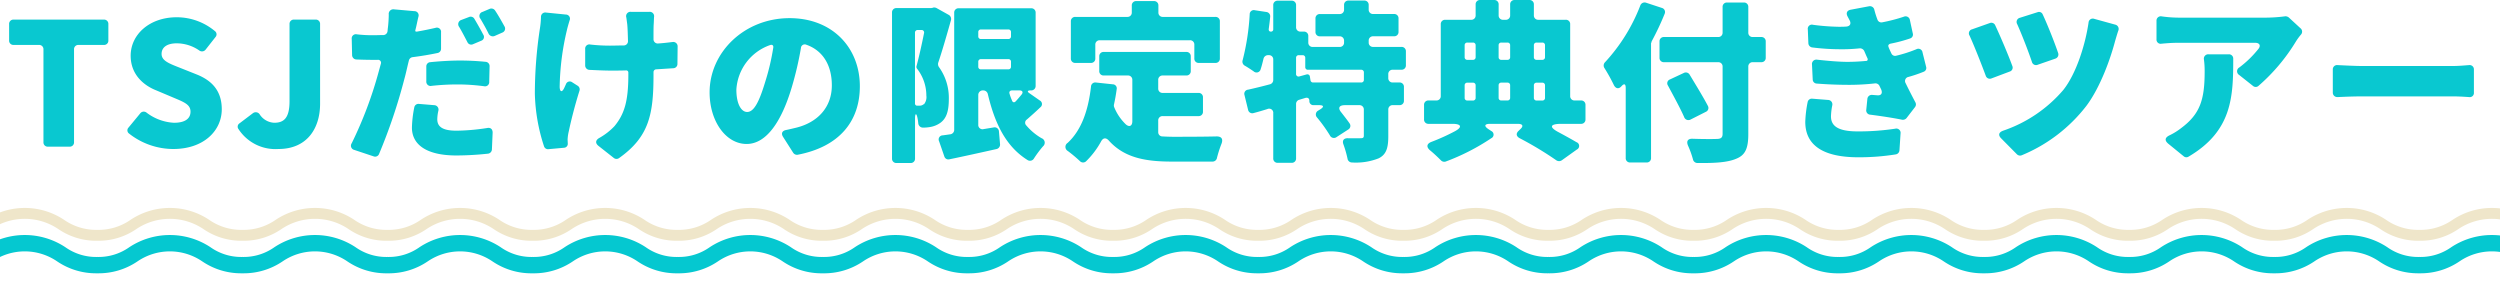
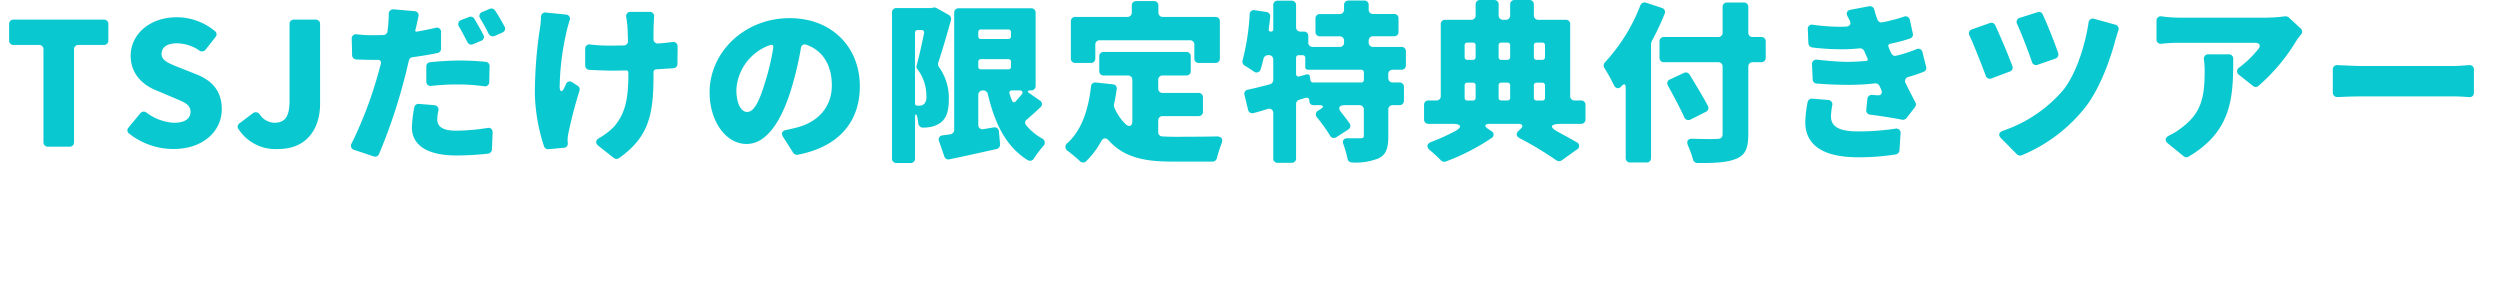
<svg xmlns="http://www.w3.org/2000/svg" width="459" height="53.928" viewBox="0 0 459 53.928">
  <defs>
    <clipPath id="a">
-       <rect width="459" height="21" transform="translate(411 1084)" fill="#fff" stroke="#707070" stroke-width="1" />
-     </clipPath>
+       </clipPath>
  </defs>
  <g transform="translate(-411 -6035.072)">
    <path d="M-220.193,0h3.96a.779.779,0,0,0,.825-.825V-17.853a.779.779,0,0,1,.825-.825h4.653a.779.779,0,0,0,.825-.825v-3a.779.779,0,0,0-.825-.825H-226.5a.779.779,0,0,0-.825.825v3a.779.779,0,0,0,.825.825h4.653a.779.779,0,0,1,.825.825V-.825A.779.779,0,0,0-220.193,0Zm23,.429c5.643,0,8.91-3.4,8.91-7.293,0-3.3-1.716-5.247-4.62-6.4l-2.9-1.155c-2.079-.825-3.531-1.32-3.531-2.607,0-1.254,1.056-1.947,2.772-1.947a7.313,7.313,0,0,1,4.158,1.32.834.834,0,0,0,1.155-.165l1.815-2.31a.739.739,0,0,0-.066-1.056,10.967,10.967,0,0,0-7.062-2.574c-4.95,0-8.448,3.135-8.448,7.062,0,3.366,2.277,5.412,4.719,6.369l2.97,1.254c2.013.858,3.3,1.287,3.3,2.64,0,1.254-.957,2.046-3.036,2.046a9.039,9.039,0,0,1-5.016-1.848.815.815,0,0,0-1.188.132L-205.409-3.5a.723.723,0,0,0,.1,1.089A13.144,13.144,0,0,0-197.192.429Zm19.305,0c5.247,0,7.656-3.762,7.656-8.316V-22.506a.779.779,0,0,0-.825-.825h-3.96a.779.779,0,0,0-.825.825V-8.349c0,3.036-.99,3.96-2.805,3.96a3.351,3.351,0,0,1-2.64-1.485.863.863,0,0,0-1.287-.264l-2.442,1.848a.725.725,0,0,0-.2,1.056A8.086,8.086,0,0,0-177.887.429Zm41.514-22.506c-.495-.891-1.122-2.013-1.716-2.9a.818.818,0,0,0-.99-.33l-1.32.561a.776.776,0,0,0-.4,1.254c.528.891,1.089,1.881,1.518,2.772a.864.864,0,0,0,1.089.4l1.419-.627A.775.775,0,0,0-136.373-22.077Zm-12.672.264c-1.155.264-2.277.495-3.432.693h-.066c-.165,0-.231-.066-.2-.264l.066-.264c.132-.495.3-1.386.5-2.211a.771.771,0,0,0-.759-1.023l-3.729-.33a.841.841,0,0,0-.957.957,22.765,22.765,0,0,1-.165,2.475c-.033.2-.033.4-.066.627a.8.8,0,0,1-.693.66h-.066c-.594,0-1.221.033-1.815.033a24.564,24.564,0,0,1-3.069-.165.764.764,0,0,0-.924.858l.066,2.937a.817.817,0,0,0,.825.825c.858.033,1.848.066,3.069.066h.792a.54.54,0,0,1,.594.726l-.4,1.452a73.071,73.071,0,0,1-4.95,13.134.79.79,0,0,0,.462,1.221l3.564,1.188a.769.769,0,0,0,.99-.429,101.161,101.161,0,0,0,4.653-13.794c.3-1.056.528-2.211.825-3.366a.807.807,0,0,1,.693-.627c1.584-.2,3.135-.462,4.554-.759a.784.784,0,0,0,.66-.792v-3A.769.769,0,0,0-149.045-21.813Zm8.778,1.254c-.462-.891-1.122-2.046-1.65-2.937a.781.781,0,0,0-.99-.3l-1.386.528a.815.815,0,0,0-.4,1.287c.528.891,1.056,1.914,1.518,2.805a.762.762,0,0,0,1.023.363l1.485-.627A.738.738,0,0,0-140.267-20.559Zm-9.537,9.4a43.737,43.737,0,0,1,5.214-.264,37.694,37.694,0,0,1,4.488.33.766.766,0,0,0,.924-.825l.066-2.838a.783.783,0,0,0-.759-.825,47,47,0,0,0-4.719-.231c-1.782,0-3.762.132-5.412.3a.769.769,0,0,0-.726.792v2.706A.788.788,0,0,0-149.8-11.154Zm-3.135,3.96a21.039,21.039,0,0,0-.429,3.7c0,3.168,2.739,5.115,8.151,5.115a55.444,55.444,0,0,0,5.808-.33.817.817,0,0,0,.726-.792l.132-3.069c0-.627-.363-.957-.957-.858a38.848,38.848,0,0,1-5.676.5c-2.706,0-3.531-.825-3.531-2.112a7.637,7.637,0,0,1,.2-1.551.81.81,0,0,0-.759-1.023l-2.8-.231A.775.775,0,0,0-152.939-7.194Zm47.388-12.012c-.792.1-1.65.2-2.574.264a.782.782,0,0,1-.891-.825c0-1.155,0-2.145.033-2.673.033-.429.033-.858.066-1.353a.8.8,0,0,0-.858-.957h-3.366A.8.8,0,0,0-114-23.694l.165,1.254c.066.693.1,1.782.132,3a.779.779,0,0,1-.792.858c-.891,0-1.716.033-2.508.033a31.534,31.534,0,0,1-3.6-.2.766.766,0,0,0-.957.825v3a.81.81,0,0,0,.792.825c1.386.066,2.805.132,3.894.132.891,0,1.848,0,2.838-.033a.381.381,0,0,1,.4.4v.429c0,4.818-.726,7.194-2.541,9.4a11.775,11.775,0,0,1-2.805,2.178c-.693.4-.759.957-.132,1.452l2.805,2.211a.791.791,0,0,0,.957.033c5.511-3.894,6.336-8.019,6.336-15.246v-.528a.514.514,0,0,1,.5-.528l3.135-.2a.783.783,0,0,0,.759-.825l.033-3.135A.8.8,0,0,0-105.551-19.206Zm-24.123-4.62a15.24,15.24,0,0,1-.2,2.145A79.771,79.771,0,0,0-130.8-9.669a33.291,33.291,0,0,0,1.683,9.6.761.761,0,0,0,.825.528L-125.45.2a.721.721,0,0,0,.693-.792l-.033-.726a8.018,8.018,0,0,1,.231-1.551c.363-1.749,1.056-4.554,1.947-7.392a.784.784,0,0,0-.33-.924l-.99-.627a.738.738,0,0,0-1.155.33l-.3.66c-.4.891-.825.825-.858-.132a47.707,47.707,0,0,1,1.32-10.4c.1-.462.3-1.155.5-1.815a.762.762,0,0,0-.693-1.089l-3.63-.363A.783.783,0,0,0-129.674-23.826ZM-82.55,1.485C-74.828,0-71.132-4.719-71.132-11.088c0-7.062-5.016-12.507-12.9-12.507-8.316,0-14.685,6.27-14.685,13.629,0,5.28,2.97,9.471,6.8,9.471,3.663,0,6.435-4.191,8.283-10.4a62.016,62.016,0,0,0,1.683-7.194.7.7,0,0,1,.99-.627c3.036,1.056,4.686,3.762,4.686,7.458,0,4.059-2.64,6.831-6.6,7.788-.561.132-1.089.264-1.749.4-.759.132-1.023.627-.594,1.287l1.848,2.9A.829.829,0,0,0-82.55,1.485Zm-5.973-13.332c-1.089,3.6-2.046,5.478-3.3,5.478-1.056,0-1.98-1.419-1.98-4.092a9.22,9.22,0,0,1,6.171-8.184c.429-.165.693.066.594.528A42.57,42.57,0,0,1-88.523-11.847Zm30.888-13.695-.2.066H-57.9l-.132.033H-64.4a.779.779,0,0,0-.825.825v26.8A.779.779,0,0,0-64.4,3h2.574A.779.779,0,0,0-61,2.178V-5.148c0-1.023.264-1.089.462-.066a8.894,8.894,0,0,1,.132.924.861.861,0,0,0,.858.792,7.159,7.159,0,0,0,1.254-.1,4.494,4.494,0,0,0,1.914-.759c1.122-.792,1.584-2.112,1.584-4.389a9.685,9.685,0,0,0-1.815-5.874.965.965,0,0,1-.132-.792c.759-2.244,1.617-5.247,2.343-7.821a.864.864,0,0,0-.4-.957l-2.244-1.254A.988.988,0,0,0-57.635-25.542Zm17.919,15.213a.806.806,0,0,0,.858-.825V-24.585a.779.779,0,0,0-.825-.825h-13.3a.779.779,0,0,0-.825.825V-3.1a.821.821,0,0,1-.693.825l-1.419.2a.747.747,0,0,0-.66,1.089l.957,2.772a.771.771,0,0,0,.957.528c2.574-.528,5.676-1.221,8.646-1.881a.833.833,0,0,0,.627-.891l-.2-2.343a.791.791,0,0,0-.99-.726l-1.815.3a.778.778,0,0,1-.99-.825V-9.537a.828.828,0,0,1,.891-.792.855.855,0,0,1,.858.66C-46.349-4.224-44.3,0-40.31,2.475a.835.835,0,0,0,1.155-.33A20.23,20.23,0,0,1-37.5-.066a.869.869,0,0,0-.264-1.485,10.721,10.721,0,0,1-2.805-2.343.7.7,0,0,1,.1-1.089c.792-.693,1.65-1.452,2.475-2.244a.742.742,0,0,0-.1-1.254L-39.98-9.8c-.462-.3-.4-.528.2-.528Zm-3.663-10.692v.759a.468.468,0,0,1-.495.5H-48.89a.468.468,0,0,1-.5-.5v-.759a.468.468,0,0,1,.5-.5h5.016A.468.468,0,0,1-43.379-21.021Zm-17.127-.4h.66a.46.46,0,0,1,.495.594c-.4,2.013-.924,4.356-1.386,6.072a.525.525,0,0,0,.1.429,8.034,8.034,0,0,1,1.716,4.95,2.067,2.067,0,0,1-.429,1.584h-.066a1.1,1.1,0,0,1-.792.264h-.4a.381.381,0,0,1-.4-.4v-13A.468.468,0,0,1-60.506-21.417Zm11.616,5.346h5.016a.468.468,0,0,1,.495.495v.891a.468.468,0,0,1-.495.495H-48.89a.468.468,0,0,1-.5-.495v-.891A.468.468,0,0,1-48.89-16.071Zm7.458,6.5c-.33.4-.66.792-1.023,1.188-.3.363-.627.3-.759-.132A9.95,9.95,0,0,1-43.643-9.7c-.132-.363.066-.627.462-.627h1.353C-41.267-10.329-41.1-10-41.432-9.57Zm14.355-9.966h16.533a.779.779,0,0,1,.825.825V-16.2a.779.779,0,0,0,.825.825h3.036a.779.779,0,0,0,.825-.825V-23a.779.779,0,0,0-.825-.825h-9.636a.779.779,0,0,1-.825-.825v-1.254a.779.779,0,0,0-.825-.825h-3.234a.779.779,0,0,0-.825.825v1.254a.779.779,0,0,1-.825.825h-9.537A.779.779,0,0,0-32.39-23v6.8a.779.779,0,0,0,.825.825h2.838A.779.779,0,0,0-27.9-16.2v-2.508A.779.779,0,0,1-27.077-19.536ZM-15.527-5.61H-8.96a.779.779,0,0,0,.825-.825V-9.042a.779.779,0,0,0-.825-.825h-6.567a.779.779,0,0,1-.825-.825v-1.551a.779.779,0,0,1,.825-.825H-11.2a.779.779,0,0,0,.825-.825v-2.673a.779.779,0,0,0-.825-.825H-26.351a.779.779,0,0,0-.825.825v2.673a.779.779,0,0,0,.825.825h4.422a.779.779,0,0,1,.825.825v7.557c0,.858-.5,1.155-1.155.627a9.11,9.11,0,0,1-2.178-3.2.83.83,0,0,1-.033-.5c.2-.891.363-1.815.495-2.8a.742.742,0,0,0-.726-.891l-3.1-.33a.782.782,0,0,0-.891.759c-.5,4.356-1.749,7.986-4.29,10.329A.866.866,0,0,0-32.951.792,26.149,26.149,0,0,1-30.74,2.64a.8.8,0,0,0,1.155.033A15.385,15.385,0,0,0-26.879-.891c.4-.792.957-.825,1.518-.165,2.805,3.069,6.6,3.795,11.484,3.795h7.491a.817.817,0,0,0,.825-.693A21.075,21.075,0,0,1-4.736-.528c.33-.858.033-1.353-.891-1.353-2.64.066-6.369.066-7.986.066-.693,0-1.353-.033-2.013-.066a.769.769,0,0,1-.726-.792V-4.785A.779.779,0,0,1-15.527-5.61Zm44.649-9.339V-17.49a.779.779,0,0,0-.825-.825H23.116a.779.779,0,0,1-.825-.825v-.3a.779.779,0,0,1,.825-.825h3.828a.779.779,0,0,0,.825-.825v-2.442a.779.779,0,0,0-.825-.825H23.116a.779.779,0,0,1-.825-.825V-26a.779.779,0,0,0-.825-.825H18.6A.779.779,0,0,0,17.77-26v.825a.779.779,0,0,1-.825.825h-3.6a.779.779,0,0,0-.825.825v2.442a.779.779,0,0,0,.825.825h3.6a.779.779,0,0,1,.825.825v.3a.779.779,0,0,1-.825.825H12.028a.779.779,0,0,1-.825-.825V-20.3a.779.779,0,0,0-.825-.825H9.784a.779.779,0,0,1-.825-.825v-4.026a.779.779,0,0,0-.825-.825H5.593a.779.779,0,0,0-.825.825v4.422a.4.4,0,0,1-.429.429.364.364,0,0,1-.4-.4v-.066c.1-.759.2-1.485.264-2.244a.789.789,0,0,0-.693-.891L1.4-25.047a.758.758,0,0,0-.957.759A43.557,43.557,0,0,1-.842-15.906a.851.851,0,0,0,.363,1.023c.528.3,1.122.693,1.65,1.056a.775.775,0,0,0,1.287-.4c.2-.594.363-1.254.528-1.947a.851.851,0,0,1,.825-.627h.165a.763.763,0,0,1,.792.792v3.762a.812.812,0,0,1-.594.792c-1.485.4-2.838.726-4.026.99a.758.758,0,0,0-.66.99l.66,2.706a.78.78,0,0,0,1.023.594c.792-.2,1.65-.462,2.508-.726a.761.761,0,0,1,1.089.792v8.25a.779.779,0,0,0,.825.825H8.134a.779.779,0,0,0,.825-.825V-7.821a.785.785,0,0,1,.594-.792l1.089-.33c.462-.132.759.066.759.528a.729.729,0,0,0,.792.792h.99c.858,0,.957.3.231.759l-.429.264a.8.8,0,0,0-.165,1.254,27.592,27.592,0,0,1,2.343,3.267.816.816,0,0,0,1.254.3l2.145-1.386a.765.765,0,0,0,.231-1.089c-.4-.594-.957-1.287-1.485-1.98-.726-.825-.495-1.386.627-1.386h2.64A.779.779,0,0,1,21.4-6.8v4.752c0,.429-.165.5-.66.5H18.5c-.825-.033-1.122.462-.825,1.188A19.767,19.767,0,0,1,18.4,2.178a.831.831,0,0,0,.858.726,11.34,11.34,0,0,0,4.851-.759c1.419-.693,1.782-1.914,1.782-4.092V-6.8a.779.779,0,0,1,.825-.825h1.221a.779.779,0,0,0,.825-.825v-2.508a.779.779,0,0,0-.825-.825H26.713a.779.779,0,0,1-.825-.825V-13.3a.779.779,0,0,1,.825-.825H28.3A.779.779,0,0,0,29.122-14.949Zm-8.217,3.168H12.094a.473.473,0,0,1-.495-.429l-.1-.627a.465.465,0,0,0-.594-.429l-1.32.363a.462.462,0,0,1-.627-.495v-2.9a.468.468,0,0,1,.5-.5h.693a.468.468,0,0,1,.495.5v1.683a.468.468,0,0,0,.495.495h9.768a.468.468,0,0,1,.5.5v1.353A.468.468,0,0,1,20.905-11.781Zm40.359,3.3H60.11a.779.779,0,0,1-.825-.825V-22.473a.779.779,0,0,0-.825-.825H53.444a.779.779,0,0,1-.825-.825V-26.1a.779.779,0,0,0-.825-.825H49.088a.779.779,0,0,0-.825.825v1.98a.779.779,0,0,1-.825.825h-.462a.779.779,0,0,1-.825-.825V-26.1a.779.779,0,0,0-.825-.825H42.752a.779.779,0,0,0-.825.825v1.98a.779.779,0,0,1-.825.825H36.35a.779.779,0,0,0-.825.825V-9.306a.779.779,0,0,1-.825.825H33.281a.779.779,0,0,0-.825.825v2.64a.779.779,0,0,0,.825.825H37.67c1.683,0,1.848.627.4,1.386A37.537,37.537,0,0,1,33.842-.891c-.891.33-1.023.924-.3,1.551.726.594,1.452,1.287,2.013,1.848a.846.846,0,0,0,.858.231A40.112,40.112,0,0,0,44.8-1.551a.728.728,0,0,0,0-1.32l-.5-.33c-.891-.594-.759-.99.3-.99h5.082c.924,0,1.089.429.4,1.023l-.231.231c-.561.5-.495,1.023.165,1.386a62.119,62.119,0,0,1,6.732,4.059.9.9,0,0,0,.99,0L60.506.528A.729.729,0,0,0,60.44-.825c-.891-.528-1.98-1.122-3.135-1.749-1.947-.99-1.815-1.617.4-1.617h3.564a.779.779,0,0,0,.825-.825v-2.64A.779.779,0,0,0,61.265-8.481ZM41.927-18.612v2.178a.468.468,0,0,1-.495.495H40.409a.468.468,0,0,1-.5-.495v-2.178a.468.468,0,0,1,.5-.5h1.023A.468.468,0,0,1,41.927-18.612Zm6.336,0v2.178a.468.468,0,0,1-.495.495H46.646a.468.468,0,0,1-.5-.495v-2.178a.468.468,0,0,1,.5-.5h1.122A.468.468,0,0,1,48.263-18.612Zm6.4,0v2.178a.468.468,0,0,1-.495.495H53.114a.468.468,0,0,1-.495-.495v-2.178a.468.468,0,0,1,.495-.5H54.17A.468.468,0,0,1,54.665-18.612ZM40.409-11.748h1.023a.468.468,0,0,1,.495.5v2.277a.468.468,0,0,1-.495.5H40.409a.468.468,0,0,1-.5-.5v-2.277A.468.468,0,0,1,40.409-11.748Zm7.359,3.267H46.646a.468.468,0,0,1-.5-.5v-2.277a.468.468,0,0,1,.5-.5h1.122a.468.468,0,0,1,.495.5v2.277A.468.468,0,0,1,47.768-8.481Zm5.346-3.267H54.17a.468.468,0,0,1,.495.5v2.277a.468.468,0,0,1-.495.5H53.114a.468.468,0,0,1-.495-.5v-2.277A.468.468,0,0,1,53.114-11.748ZM72.155-25.905a32.52,32.52,0,0,1-6.468,10.4.849.849,0,0,0-.1,1.089,31.157,31.157,0,0,1,1.716,3.1c.33.66.891.792,1.386.231s.792-.462.792.3V2.079a.779.779,0,0,0,.825.825h3a.779.779,0,0,0,.825-.825V-18.975l.1-.264a.2.2,0,0,1,.033-.132,50.118,50.118,0,0,0,2.376-5.049.778.778,0,0,0-.528-1.056l-2.9-.957A.837.837,0,0,0,72.155-25.905ZM94.364-20.13H92.813a.779.779,0,0,1-.825-.825v-4.686a.779.779,0,0,0-.825-.825H88.094a.779.779,0,0,0-.825.825v4.686a.779.779,0,0,1-.825.825H76.511a.779.779,0,0,0-.825.825v2.97a.779.779,0,0,0,.825.825h9.933a.779.779,0,0,1,.825.825V-2.343c0,.693-.33.924-1.089.924-.627.033-2.508.033-4.422-.033-.891-.033-1.188.462-.825,1.287a17.362,17.362,0,0,1,.891,2.475A.842.842,0,0,0,82.649,3c3.168.033,5.478-.1,7.062-.759C91.394,1.584,91.988.4,91.988-2.31V-14.685a.779.779,0,0,1,.825-.825h1.551a.779.779,0,0,0,.825-.825V-19.3A.779.779,0,0,0,94.364-20.13Zm-9.8,12.639c-.858-1.65-2.244-3.894-3.333-5.709a.807.807,0,0,0-1.089-.33L77.6-12.342a.745.745,0,0,0-.363,1.122c1.023,1.914,2.244,4.125,2.97,5.775a.825.825,0,0,0,1.188.462L84.2-6.4A.767.767,0,0,0,84.563-7.491Zm38.28-10.395a24.523,24.523,0,0,1-3.7,1.188.743.743,0,0,1-.891-.429l-.264-.561-.231-.528v-.066c-.165-.264-.033-.528.33-.627a27.3,27.3,0,0,0,3.6-.957.743.743,0,0,0,.5-.924l-.528-2.442a.8.8,0,0,0-1.122-.627,30.611,30.611,0,0,1-3.927,1.023.762.762,0,0,1-.924-.528,15.585,15.585,0,0,1-.561-1.782.826.826,0,0,0-.99-.627l-3.333.627c-.726.132-.924.66-.561,1.287l.33.627c.363.66.1,1.155-.66,1.188-.429.033-.891.033-1.32.033a41.11,41.11,0,0,1-4.719-.363.754.754,0,0,0-.957.858l.1,2.508a.817.817,0,0,0,.726.792,41.622,41.622,0,0,0,5.28.33,28.95,28.95,0,0,0,3.4-.165.869.869,0,0,1,.858.5l.4.924.2.429c.1.264-.033.462-.264.462h-.066c-1.056.1-2.178.165-3.4.165-1.386,0-3.432-.165-5.544-.4a.8.8,0,0,0-.924.891l.132,2.739a.768.768,0,0,0,.759.759c2.112.165,4.191.231,5.907.231a42.5,42.5,0,0,0,4.752-.264.816.816,0,0,1,.858.495l.3.627c.3.726-.033,1.155-.792,1.056l-.858-.066a.813.813,0,0,0-.891.726l-.2,1.98a.784.784,0,0,0,.726.924c1.848.231,4.224.594,5.841.924a.878.878,0,0,0,.825-.3l1.551-2.013a.8.8,0,0,0,.066-.891c-.627-1.188-1.221-2.343-1.782-3.5a.765.765,0,0,1,.528-1.155,24.527,24.527,0,0,0,2.805-.957.728.728,0,0,0,.429-.891l-.66-2.64A.773.773,0,0,0,122.843-17.886ZM102.878-8.151a21.434,21.434,0,0,0-.429,3.6c0,4.587,3.729,6.5,9.735,6.5a42.553,42.553,0,0,0,6.864-.528.81.81,0,0,0,.693-.759l.2-3.069a.787.787,0,0,0-.99-.891,44.911,44.911,0,0,1-6.9.495c-3.795,0-4.884-1.122-4.884-2.772a12.189,12.189,0,0,1,.231-1.98.81.81,0,0,0-.759-1.023l-2.9-.231A.775.775,0,0,0,102.878-8.151Zm42.207-16.533-3.234,1.023a.784.784,0,0,0-.5,1.155c.891,1.98,2.046,4.983,2.706,6.93a.78.78,0,0,0,1.089.528l3.234-1.122a.8.8,0,0,0,.495-1.023c-.693-2.046-2.013-5.346-2.838-7.095A.729.729,0,0,0,145.085-24.684Zm9.372,1.914c-.594,4.059-2.244,9.339-4.62,12.342a25.164,25.164,0,0,1-11.055,7.491c-.825.3-.957.825-.363,1.419l2.871,2.9a.822.822,0,0,0,.891.2,28.883,28.883,0,0,0,11.88-9.075c2.574-3.432,4.422-8.679,5.247-11.814.165-.561.363-1.254.594-1.947a.811.811,0,0,0-.561-1.155l-3.828-1.056A.779.779,0,0,0,154.457-22.77ZM136.34-22.7l-3.267,1.155a.756.756,0,0,0-.462,1.155c.891,1.947,2.211,5.313,2.97,7.359a.784.784,0,0,0,1.056.5l3.333-1.254a.751.751,0,0,0,.495-1.023c-.759-2.079-2.178-5.412-3.135-7.458A.769.769,0,0,0,136.34-22.7Zm54.12-1.221a28.217,28.217,0,0,1-3.3.231H170.891a22.566,22.566,0,0,1-3-.231.79.79,0,0,0-.957.825v3.366a.766.766,0,0,0,.924.825c1.122-.1,1.947-.165,3.036-.165h14.157c.792,0,1.089.495.594,1.122a19.153,19.153,0,0,1-3.5,3.4.8.8,0,0,0-.033,1.386l2.541,2.013a.753.753,0,0,0,.99,0,34.352,34.352,0,0,0,6.9-8.184,10.847,10.847,0,0,1,.924-1.254.8.8,0,0,0-.1-1.155l-2.112-1.947A.956.956,0,0,0,190.46-23.925Zm-14.817,7.92a15.76,15.76,0,0,1,.132,2.178c0,5.115-.792,7.788-4.29,10.395a11.567,11.567,0,0,1-2.178,1.353c-.825.4-.924.924-.231,1.518l2.838,2.31a.745.745,0,0,0,.924.066c8.019-4.719,8.184-11.055,8.184-17.952a.779.779,0,0,0-.825-.825h-3.7A.8.8,0,0,0,175.643-16.005Zm24.519,6.9c1.32-.066,3.135-.132,4.554-.132h16.665c.891,0,2.079.066,2.97.132a.757.757,0,0,0,.858-.825v-4.224a.782.782,0,0,0-.891-.825c-.858.066-1.947.165-2.937.165H204.715c-1.221,0-3.168-.1-4.521-.165a.782.782,0,0,0-.891.825v4.224A.806.806,0,0,0,200.161-9.108Z" transform="translate(640 6062)" fill="#09c8d0" />
    <g transform="translate(0 4984)" clip-path="url(#a)">
-       <path d="M813.01,10.28a12.726,12.726,0,0,1-7.443-2.228,10.562,10.562,0,0,0-11.786,0,12.726,12.726,0,0,1-7.443,2.228A12.713,12.713,0,0,1,778.9,8.052a10.55,10.55,0,0,0-11.778,0,12.717,12.717,0,0,1-7.44,2.228,12.714,12.714,0,0,1-7.44-2.229,10.543,10.543,0,0,0-11.773,0,12.705,12.705,0,0,1-7.437,2.229,12.714,12.714,0,0,1-7.44-2.228,10.547,10.547,0,0,0-11.776,0,12.711,12.711,0,0,1-7.439,2.229,12.712,12.712,0,0,1-7.439-2.229,10.547,10.547,0,0,0-11.776,0,12.713,12.713,0,0,1-7.438,2.228,12.712,12.712,0,0,1-7.439-2.229,10.544,10.544,0,0,0-11.774,0,12.709,12.709,0,0,1-7.438,2.229,12.709,12.709,0,0,1-7.438-2.229,10.544,10.544,0,0,0-11.774,0,12.712,12.712,0,0,1-7.439,2.229,12.709,12.709,0,0,1-7.438-2.229,10.539,10.539,0,0,0-11.771,0,12.7,12.7,0,0,1-7.435,2.229,12.709,12.709,0,0,1-7.438-2.229,10.542,10.542,0,0,0-11.773,0,12.709,12.709,0,0,1-7.438,2.229A12.711,12.711,0,0,1,565.7,8.051a10.542,10.542,0,0,0-11.773,0,12.709,12.709,0,0,1-7.438,2.229,12.709,12.709,0,0,1-7.438-2.229,10.544,10.544,0,0,0-11.774,0,12.712,12.712,0,0,1-7.439,2.229A12.709,12.709,0,0,1,512.4,8.052a10.542,10.542,0,0,0-11.773,0,12.708,12.708,0,0,1-7.438,2.229,12.709,12.709,0,0,1-7.438-2.229,10.542,10.542,0,0,0-11.773,0,12.709,12.709,0,0,1-7.438,2.229A12.706,12.706,0,0,1,459.1,8.051a10.542,10.542,0,0,0-11.773,0,12.709,12.709,0,0,1-7.437,2.228,12.707,12.707,0,0,1-7.437-2.228,10.542,10.542,0,0,0-11.773,0,12.712,12.712,0,0,1-7.439,2.229,12.705,12.705,0,0,1-7.437-2.229,10.539,10.539,0,0,0-11.771,0A12.709,12.709,0,0,1,386.6,10.28a12.706,12.706,0,0,1-7.437-2.229,10.539,10.539,0,0,0-11.771,0,12.705,12.705,0,0,1-7.437,2.229,12.708,12.708,0,0,1-7.438-2.229,10.538,10.538,0,0,0-11.769,0,12.705,12.705,0,0,1-7.437,2.229,12.707,12.707,0,0,1-7.437-2.228,10.539,10.539,0,0,0-11.77,0,12.706,12.706,0,0,1-7.437,2.229,12.7,12.7,0,0,1-7.436-2.229,10.537,10.537,0,0,0-11.769,0,12.706,12.706,0,0,1-7.437,2.229,12.706,12.706,0,0,1-7.437-2.229,10.537,10.537,0,0,0-11.769,0,12.7,12.7,0,0,1-7.435,2.229,12.706,12.706,0,0,1-7.437-2.229,10.539,10.539,0,0,0-11.77,0,12.709,12.709,0,0,1-7.438,2.229A12.7,12.7,0,0,1,219.3,8.051a10.534,10.534,0,0,0-11.767,0A12.7,12.7,0,0,1,200.1,10.28a12.706,12.706,0,0,1-7.437-2.229,10.538,10.538,0,0,0-11.769,0,12.708,12.708,0,0,1-7.438,2.229,12.7,12.7,0,0,1-7.435-2.229,10.534,10.534,0,0,0-11.767,0,12.7,12.7,0,0,1-7.434,2.229,12.7,12.7,0,0,1-7.436-2.229,10.536,10.536,0,0,0-11.768,0,12.7,12.7,0,0,1-7.436,2.229,12.706,12.706,0,0,1-7.437-2.229,10.534,10.534,0,0,0-11.767,0,12.7,12.7,0,0,1-7.434,2.229A12.7,12.7,0,0,1,86.11,8.051a10.531,10.531,0,0,0-11.765,0A12.7,12.7,0,0,1,66.91,10.28a12.7,12.7,0,0,1-7.436-2.229,9.771,9.771,0,0,0-5.884-1.8v-3a12.7,12.7,0,0,1,7.436,2.229,9.772,9.772,0,0,0,5.884,1.8,9.769,9.769,0,0,0,5.883-1.8,13.514,13.514,0,0,1,14.869,0,9.767,9.767,0,0,0,5.882,1.8,9.766,9.766,0,0,0,5.882-1.8,13.517,13.517,0,0,1,14.871,0,9.775,9.775,0,0,0,5.885,1.8,9.773,9.773,0,0,0,5.884-1.8,13.519,13.519,0,0,1,14.872,0,9.772,9.772,0,0,0,5.884,1.8,9.767,9.767,0,0,0,5.882-1.8,13.517,13.517,0,0,1,14.871,0,9.77,9.77,0,0,0,5.883,1.8,9.777,9.777,0,0,0,5.886-1.8,13.521,13.521,0,0,1,14.872,0,9.774,9.774,0,0,0,5.885,1.8,9.769,9.769,0,0,0,5.883-1.8,13.517,13.517,0,0,1,14.871,0,9.77,9.77,0,0,0,5.883,1.8,9.778,9.778,0,0,0,5.886-1.8,13.522,13.522,0,0,1,14.873,0,9.774,9.774,0,0,0,5.885,1.8,9.769,9.769,0,0,0,5.883-1.8,13.52,13.52,0,0,1,14.873,0,9.774,9.774,0,0,0,5.885,1.8,9.774,9.774,0,0,0,5.885-1.8,13.52,13.52,0,0,1,14.873,0,9.772,9.772,0,0,0,5.884,1.8,9.774,9.774,0,0,0,5.885-1.8,13.522,13.522,0,0,1,14.874,0,9.775,9.775,0,0,0,5.885,1.8,9.774,9.774,0,0,0,5.885-1.8,13.521,13.521,0,0,1,14.872,0,9.777,9.777,0,0,0,5.886,1.8,9.774,9.774,0,0,0,5.885-1.8,13.522,13.522,0,0,1,14.874,0,9.775,9.775,0,0,0,5.885,1.8,9.778,9.778,0,0,0,5.886-1.8,13.522,13.522,0,0,1,14.873,0,9.775,9.775,0,0,0,5.885,1.8,9.779,9.779,0,0,0,5.887-1.8,13.525,13.525,0,0,1,14.875,0,9.775,9.775,0,0,0,5.885,1.8,9.778,9.778,0,0,0,5.886-1.8,13.525,13.525,0,0,1,14.875,0,9.775,9.775,0,0,0,5.885,1.8,9.778,9.778,0,0,0,5.886-1.8,13.526,13.526,0,0,1,14.875,0,9.777,9.777,0,0,0,5.886,1.8,9.777,9.777,0,0,0,5.886-1.8,13.525,13.525,0,0,1,14.875,0,9.778,9.778,0,0,0,5.886,1.8,9.781,9.781,0,0,0,5.887-1.8,13.527,13.527,0,0,1,14.876,0,9.777,9.777,0,0,0,5.886,1.8,9.778,9.778,0,0,0,5.886-1.8,13.526,13.526,0,0,1,14.875,0,9.779,9.779,0,0,0,5.887,1.8,9.778,9.778,0,0,0,5.886-1.8,13.525,13.525,0,0,1,14.875,0,9.777,9.777,0,0,0,5.886,1.8,9.77,9.77,0,0,0,5.883-1.8,13.522,13.522,0,0,1,14.874,0,9.777,9.777,0,0,0,5.886,1.8,9.781,9.781,0,0,0,5.887-1.8,13.527,13.527,0,0,1,14.876,0,9.778,9.778,0,0,0,5.886,1.8,9.777,9.777,0,0,0,5.886-1.8,13.527,13.527,0,0,1,14.876,0,9.78,9.78,0,0,0,5.887,1.8,9.781,9.781,0,0,0,5.887-1.8,13.53,13.53,0,0,1,14.878,0,9.781,9.781,0,0,0,5.887,1.8,9.781,9.781,0,0,0,5.887-1.8,13.53,13.53,0,0,1,14.878,0,9.783,9.783,0,0,0,5.889,1.8,9.774,9.774,0,0,0,5.885-1.8,13.526,13.526,0,0,1,14.875,0,9.782,9.782,0,0,0,5.888,1.8,9.786,9.786,0,0,0,5.89-1.8,13.533,13.533,0,0,1,14.88,0,9.781,9.781,0,0,0,5.887,1.8,9.794,9.794,0,0,0,5.893-1.8,13.545,13.545,0,0,1,14.886,0,9.794,9.794,0,0,0,5.893,1.8Z" transform="translate(255.41 1090.97)" fill="#05c8d0" />
-       <path d="M813.01,9.78a12.3,12.3,0,0,1-7.185-2.156,11.059,11.059,0,0,0-12.3,0,12.3,12.3,0,0,1-7.185,2.156,12.283,12.283,0,0,1-7.18-2.156,11.047,11.047,0,0,0-12.295,0,12.289,12.289,0,0,1-7.182,2.156A12.285,12.285,0,0,1,752.5,7.623a11.039,11.039,0,0,0-12.29,0,12.277,12.277,0,0,1-7.178,2.157,12.285,12.285,0,0,1-7.181-2.156,11.044,11.044,0,0,0-12.293,0,12.282,12.282,0,0,1-7.18,2.157,12.283,12.283,0,0,1-7.18-2.156,11.044,11.044,0,0,0-12.293,0,12.282,12.282,0,0,1-7.18,2.156,12.283,12.283,0,0,1-7.18-2.156,11.041,11.041,0,0,0-12.291,0,12.279,12.279,0,0,1-7.179,2.157A12.279,12.279,0,0,1,645.9,7.623a11.041,11.041,0,0,0-12.291,0,12.282,12.282,0,0,1-7.18,2.157,12.279,12.279,0,0,1-7.179-2.157,11.036,11.036,0,0,0-12.288,0,12.271,12.271,0,0,1-7.176,2.157A12.279,12.279,0,0,1,592.6,7.623a11.039,11.039,0,0,0-12.29,0,12.279,12.279,0,0,1-7.179,2.157,12.282,12.282,0,0,1-7.18-2.157,11.039,11.039,0,0,0-12.29,0,12.279,12.279,0,0,1-7.179,2.157,12.279,12.279,0,0,1-7.179-2.157,11.041,11.041,0,0,0-12.291,0,12.282,12.282,0,0,1-7.18,2.156,12.28,12.28,0,0,1-7.179-2.156,11.039,11.039,0,0,0-12.29,0,12.279,12.279,0,0,1-7.179,2.157,12.279,12.279,0,0,1-7.179-2.157,11.039,11.039,0,0,0-12.29,0,12.279,12.279,0,0,1-7.179,2.157,12.277,12.277,0,0,1-7.178-2.157,11.039,11.039,0,0,0-12.29,0,12.28,12.28,0,0,1-7.179,2.156,12.277,12.277,0,0,1-7.178-2.156,11.039,11.039,0,0,0-12.29,0,12.282,12.282,0,0,1-7.18,2.157,12.277,12.277,0,0,1-7.178-2.157,11.036,11.036,0,0,0-12.288,0A12.279,12.279,0,0,1,386.6,9.78a12.277,12.277,0,0,1-7.178-2.157,11.035,11.035,0,0,0-12.288,0,12.277,12.277,0,0,1-7.178,2.157,12.279,12.279,0,0,1-7.179-2.157,11.034,11.034,0,0,0-12.287,0,12.276,12.276,0,0,1-7.178,2.157,12.277,12.277,0,0,1-7.178-2.156,11.036,11.036,0,0,0-12.288,0,12.276,12.276,0,0,1-7.178,2.157,12.274,12.274,0,0,1-7.177-2.157,11.034,11.034,0,0,0-12.286,0,12.277,12.277,0,0,1-7.178,2.157,12.276,12.276,0,0,1-7.178-2.157,11.034,11.034,0,0,0-12.287,0,12.271,12.271,0,0,1-7.176,2.157,12.276,12.276,0,0,1-7.178-2.157,11.036,11.036,0,0,0-12.288,0,12.279,12.279,0,0,1-7.179,2.157,12.271,12.271,0,0,1-7.176-2.157,11.031,11.031,0,0,0-12.285,0A12.271,12.271,0,0,1,200.1,9.78a12.276,12.276,0,0,1-7.178-2.157,11.034,11.034,0,0,0-12.286,0,12.279,12.279,0,0,1-7.179,2.157,12.271,12.271,0,0,1-7.176-2.157,11.03,11.03,0,0,0-12.284,0,12.269,12.269,0,0,1-7.175,2.157,12.272,12.272,0,0,1-7.177-2.157,11.032,11.032,0,0,0-12.286,0,12.274,12.274,0,0,1-7.177,2.156A12.276,12.276,0,0,1,113,7.623a11.031,11.031,0,0,0-12.285,0A12.268,12.268,0,0,1,93.544,9.78a12.269,12.269,0,0,1-7.175-2.157,11.027,11.027,0,0,0-12.282,0A12.271,12.271,0,0,1,66.91,9.78a12.274,12.274,0,0,1-7.177-2.157A10.306,10.306,0,0,0,53.59,5.755v-2a12.274,12.274,0,0,1,7.177,2.157A10.307,10.307,0,0,0,66.91,7.78a10.3,10.3,0,0,0,6.142-1.868,13.016,13.016,0,0,1,14.352,0A10.3,10.3,0,0,0,93.544,7.78a10.3,10.3,0,0,0,6.141-1.868,13.019,13.019,0,0,1,14.354,0,10.309,10.309,0,0,0,6.144,1.868,10.307,10.307,0,0,0,6.143-1.868,13.021,13.021,0,0,1,14.354,0,10.306,10.306,0,0,0,6.143,1.868,10.3,10.3,0,0,0,6.141-1.868,13.019,13.019,0,0,1,14.354,0,10.3,10.3,0,0,0,6.142,1.868A10.312,10.312,0,0,0,179.6,5.911a13.023,13.023,0,0,1,14.355,0A10.309,10.309,0,0,0,200.1,7.78a10.3,10.3,0,0,0,6.142-1.868,13.019,13.019,0,0,1,14.354,0,10.3,10.3,0,0,0,6.142,1.868,10.313,10.313,0,0,0,6.145-1.868,13.024,13.024,0,0,1,14.356,0,10.309,10.309,0,0,0,6.144,1.868,10.3,10.3,0,0,0,6.142-1.868,13.023,13.023,0,0,1,14.356,0,10.309,10.309,0,0,0,6.144,1.868,10.309,10.309,0,0,0,6.144-1.868,13.023,13.023,0,0,1,14.355,0,10.307,10.307,0,0,0,6.143,1.868,10.308,10.308,0,0,0,6.144-1.868,13.025,13.025,0,0,1,14.356,0,10.31,10.31,0,0,0,6.144,1.868,10.308,10.308,0,0,0,6.144-1.868,13.023,13.023,0,0,1,14.355,0,10.311,10.311,0,0,0,6.145,1.868A10.309,10.309,0,0,0,366.1,5.912a13.024,13.024,0,0,1,14.356,0A10.309,10.309,0,0,0,386.6,7.78a10.312,10.312,0,0,0,6.145-1.868,13.025,13.025,0,0,1,14.356,0,10.309,10.309,0,0,0,6.144,1.868,10.315,10.315,0,0,0,6.146-1.868,13.028,13.028,0,0,1,14.358,0,10.31,10.31,0,0,0,6.144,1.868,10.313,10.313,0,0,0,6.145-1.868,13.027,13.027,0,0,1,14.358,0,10.309,10.309,0,0,0,6.144,1.868,10.313,10.313,0,0,0,6.145-1.868,13.028,13.028,0,0,1,14.358,0,10.313,10.313,0,0,0,6.145,1.868,10.311,10.311,0,0,0,6.145-1.868,13.028,13.028,0,0,1,14.358,0,10.313,10.313,0,0,0,6.145,1.868,10.315,10.315,0,0,0,6.146-1.868,13.029,13.029,0,0,1,14.359,0,10.313,10.313,0,0,0,6.145,1.868,10.312,10.312,0,0,0,6.145-1.868,13.028,13.028,0,0,1,14.358,0,10.314,10.314,0,0,0,6.146,1.868,10.313,10.313,0,0,0,6.145-1.868,13.028,13.028,0,0,1,14.358,0,10.312,10.312,0,0,0,6.145,1.868,10.3,10.3,0,0,0,6.142-1.868,13.024,13.024,0,0,1,14.356,0,10.313,10.313,0,0,0,6.145,1.868,10.315,10.315,0,0,0,6.146-1.868,13.029,13.029,0,0,1,14.359,0,10.313,10.313,0,0,0,6.145,1.868,10.312,10.312,0,0,0,6.145-1.868,13.029,13.029,0,0,1,14.359,0,10.315,10.315,0,0,0,6.146,1.868,10.315,10.315,0,0,0,6.146-1.868,13.033,13.033,0,0,1,14.361,0,10.315,10.315,0,0,0,6.146,1.868,10.315,10.315,0,0,0,6.146-1.868,13.033,13.033,0,0,1,14.361,0,10.318,10.318,0,0,0,6.147,1.868,10.309,10.309,0,0,0,6.144-1.868,13.028,13.028,0,0,1,14.358,0,10.317,10.317,0,0,0,6.147,1.869,10.321,10.321,0,0,0,6.148-1.868,13.036,13.036,0,0,1,14.363,0,10.315,10.315,0,0,0,6.146,1.868,10.329,10.329,0,0,0,6.151-1.869,13.047,13.047,0,0,1,14.37,0A10.33,10.33,0,0,0,813.01,7.78Z" transform="translate(255.41 1085.495)" fill="#efe6ca" />
-     </g>
+       </g>
  </g>
</svg>